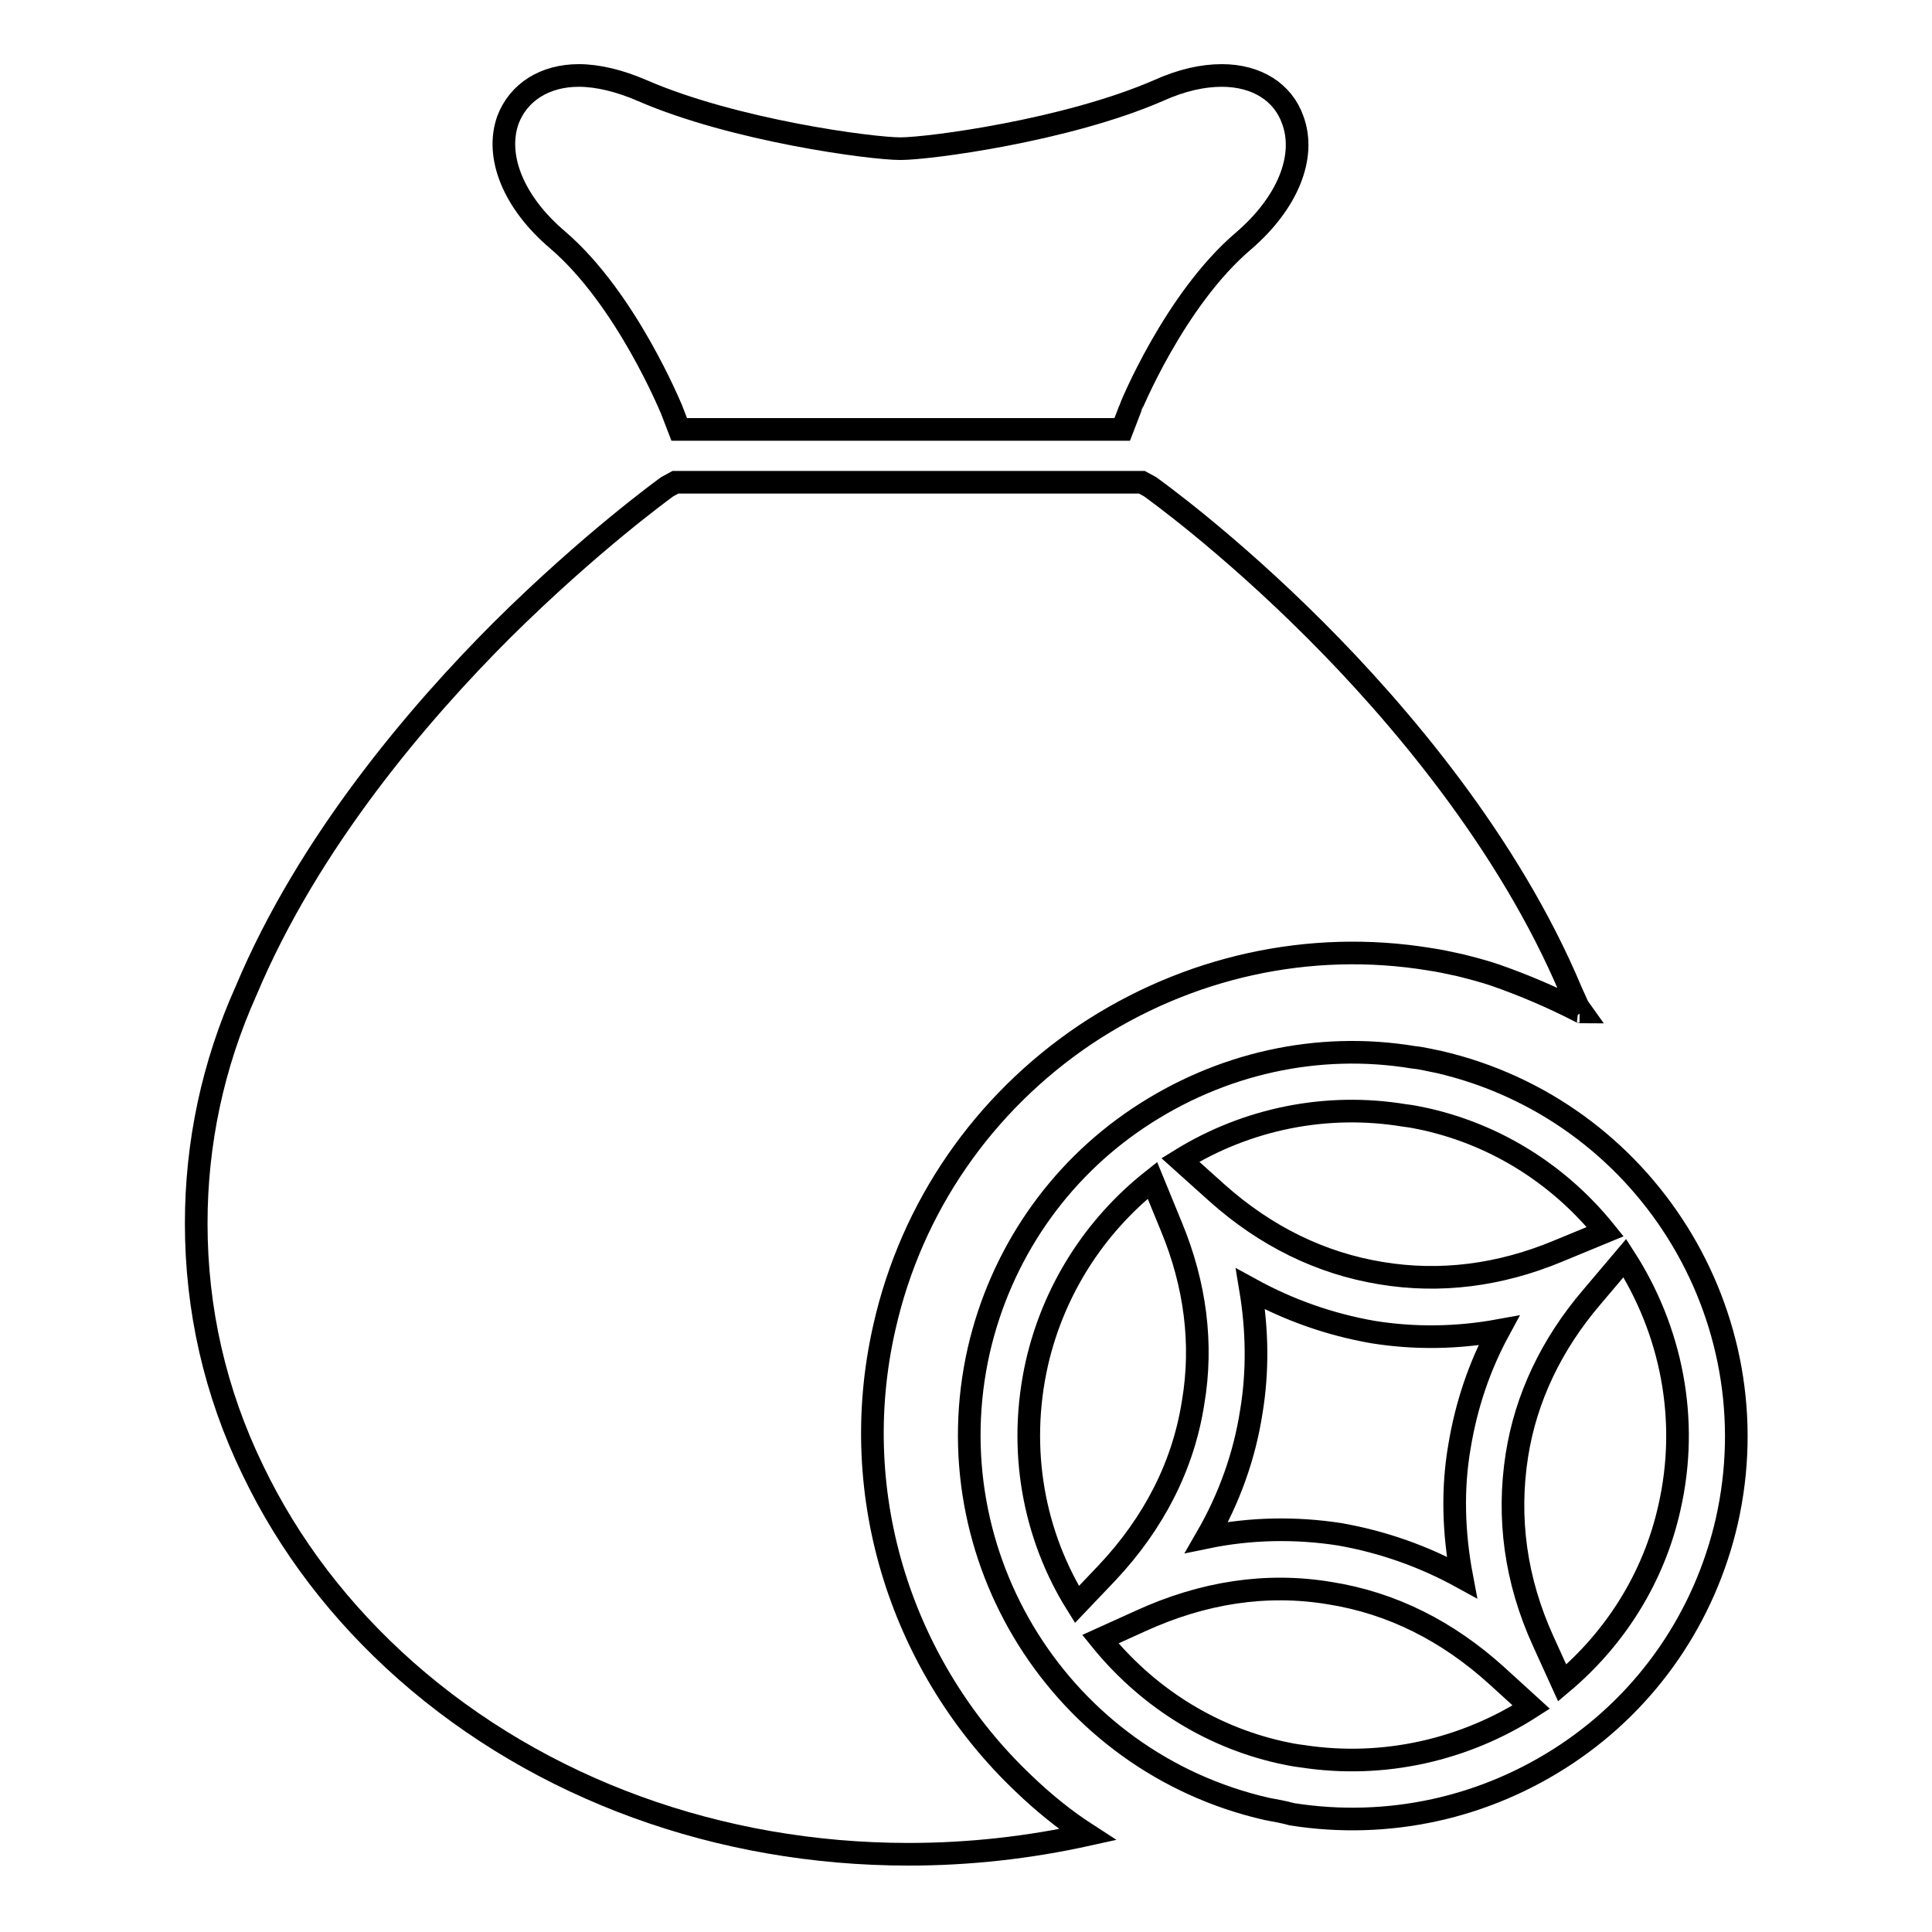
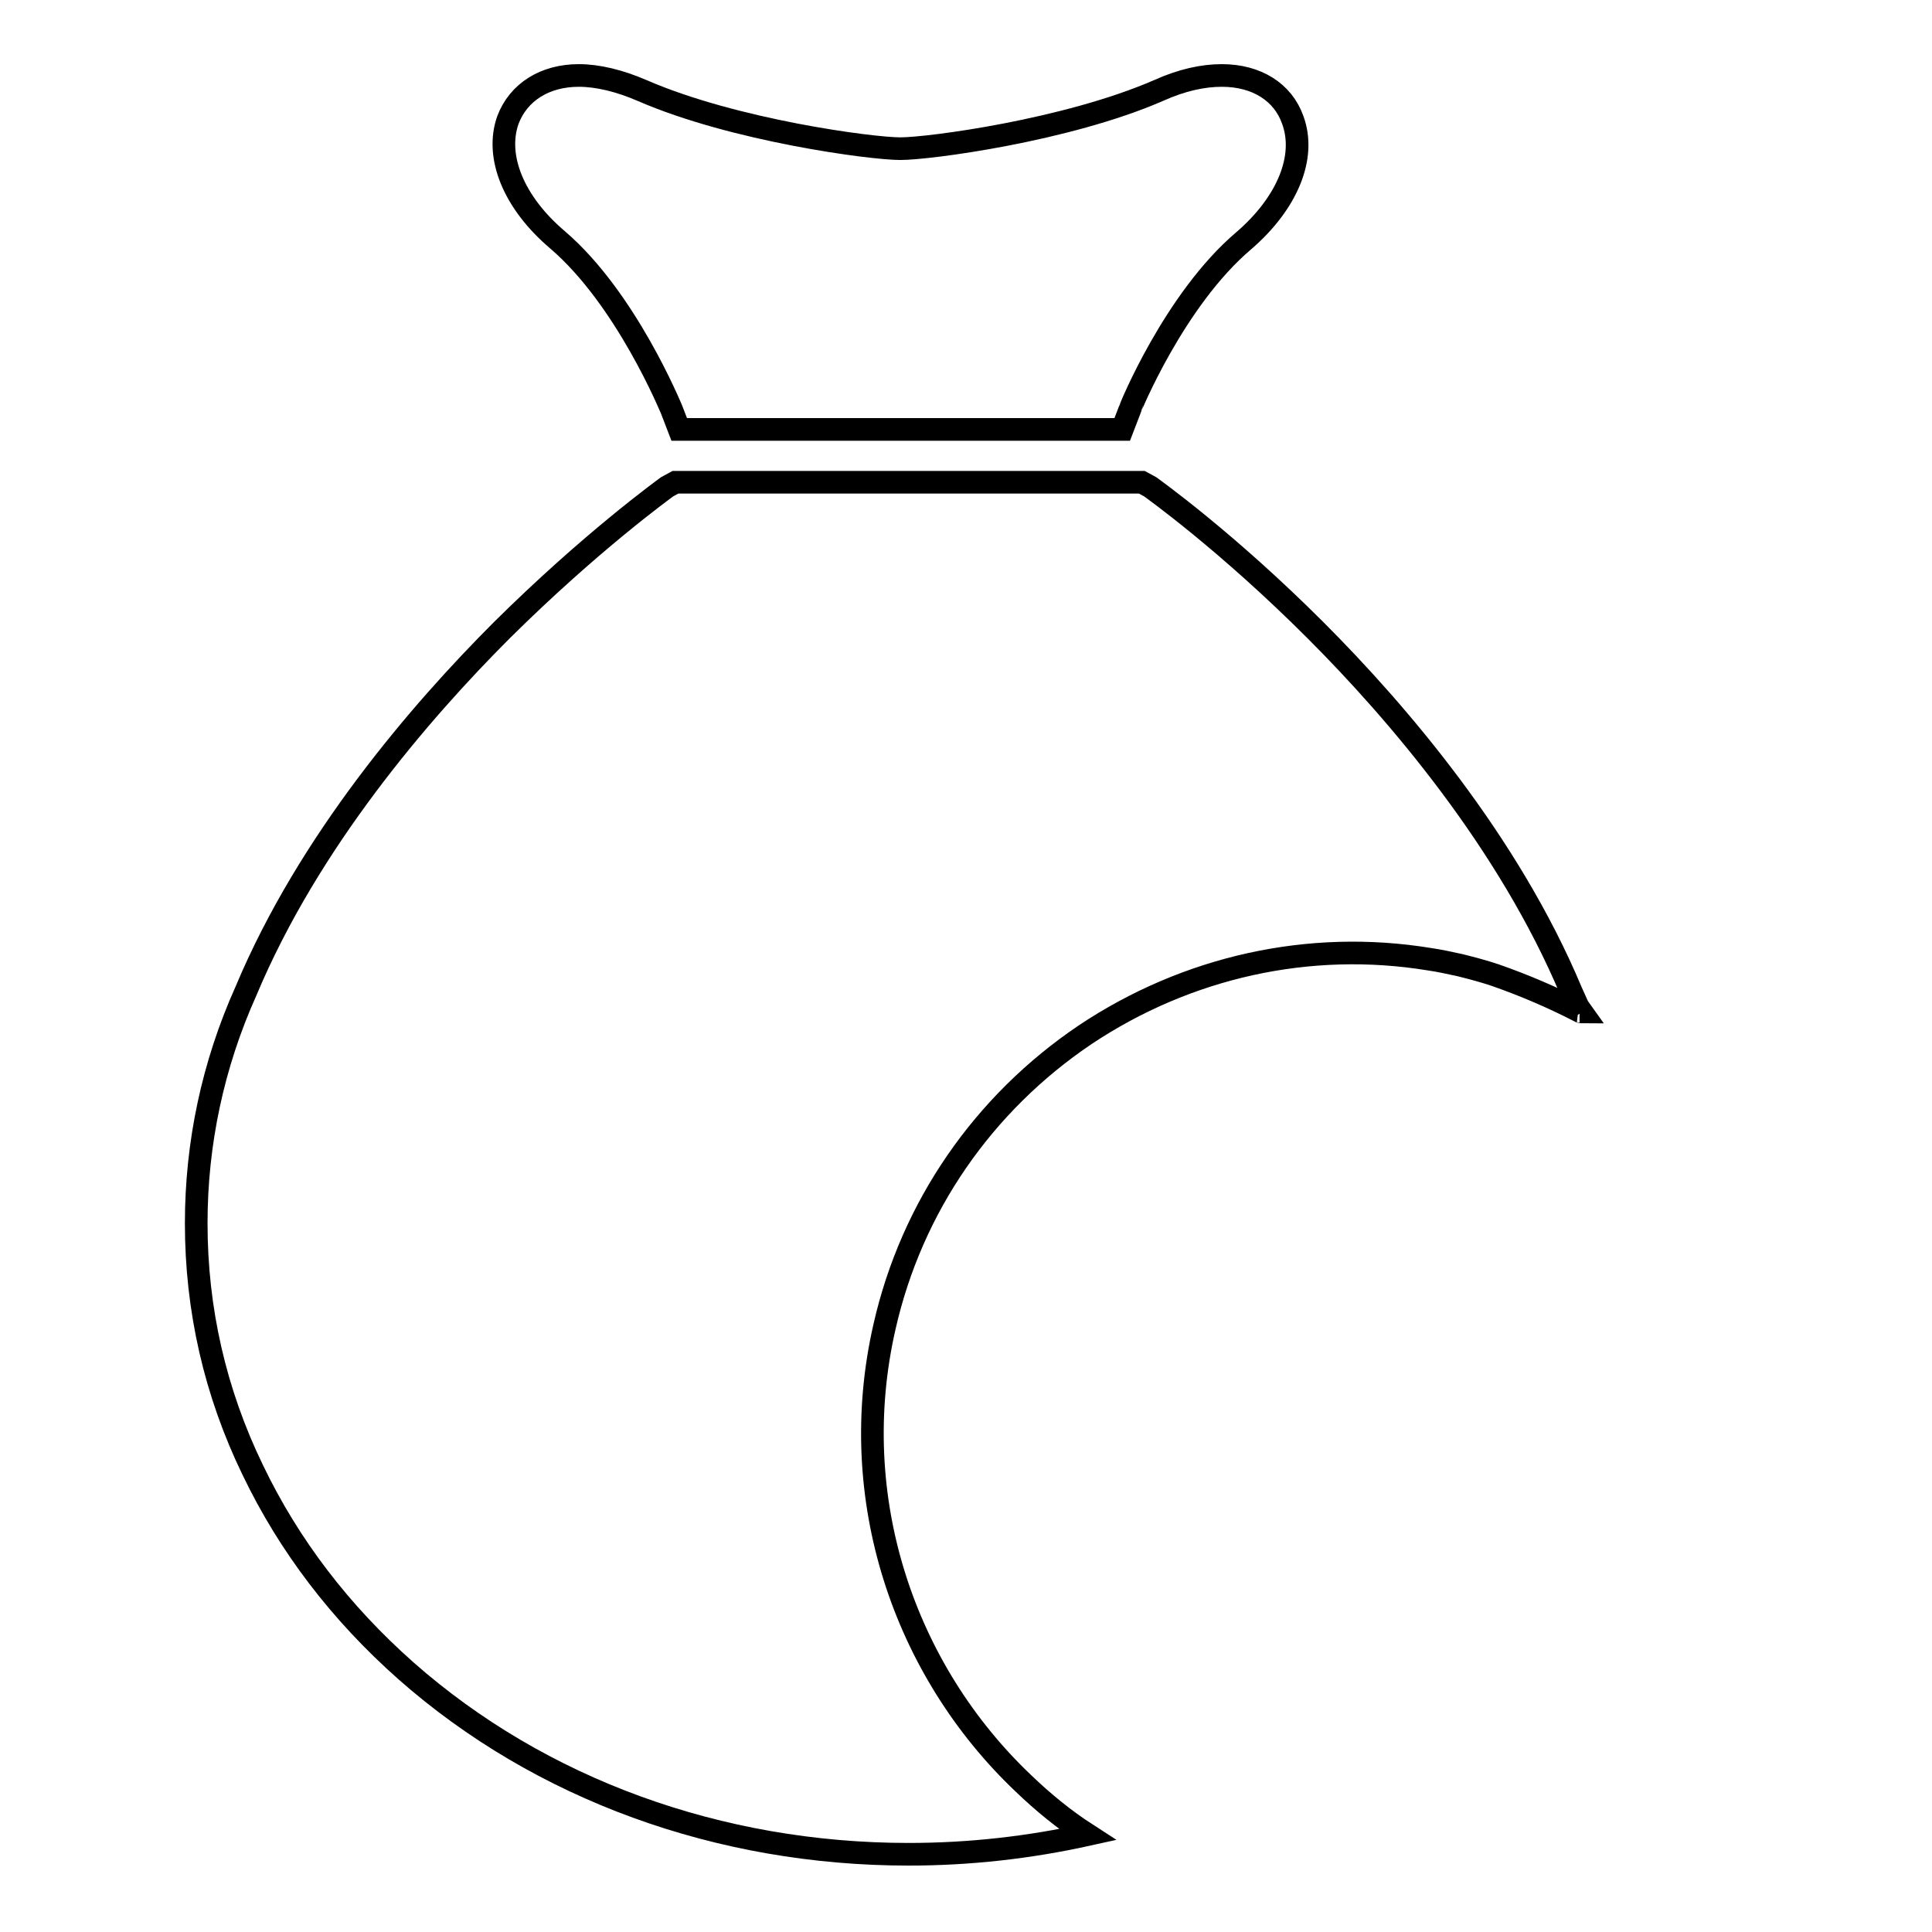
<svg xmlns="http://www.w3.org/2000/svg" version="1.1" x="0px" y="0px" viewBox="0 0 256 256" enable-background="new 0 0 256 256" xml:space="preserve">
  <g>
    <g>
      <path stroke-width="3" fill-opacity="0" stroke="#000000" d="M73.9,31.8C83,39.6,88.9,54.1,89,54.3l1,2.6h58.7l1-2.6c0-0.1,5.9-14.6,15.1-22.4c5.8-5,8.3-11.1,6.5-16c-1.3-3.7-4.8-5.9-9.4-5.9c-2.5,0-5.3,0.6-8.4,2c-12.2,5.3-30.4,7.7-34.2,7.7c-3.8,0-22-2.4-34.2-7.7c-3-1.3-5.9-2-8.4-2c-4.5,0-8,2.2-9.4,5.9C65.6,20.7,68,26.8,73.9,31.8z" />
      <path stroke-width="3" fill-opacity="0" stroke="#000000" d="M209.3,134c0.1,0,0.2,0.1,0.3,0.1l-0.5-0.7c-0.3-0.7-0.6-1.3-0.9-2c-8.3-19.8-23-37-33.9-47.9c-11.8-11.8-21.5-18.7-21.9-19l-1.1-0.6H89.5l-1.1,0.6c-0.4,0.3-10.1,7.3-21.9,19c-10.9,10.9-25.6,28-33.9,47.8c-4.4,9.8-6.6,20.2-6.6,30.8c0,11.4,2.5,22.4,7.5,32.7c4.8,10,11.6,18.9,20.3,26.6c17.8,15.7,41.5,24.3,66.6,24.3c8.1,0,16-0.9,23.7-2.6c-3.1-2-5.9-4.3-8.5-6.8l0,0c-15.8-15-23.6-37.8-18.4-60.5c3.6-15.9,13.1-29.6,26.6-38.7c13.5-9,29.7-12.6,45.6-10c1.4,0.2,2.7,0.5,4.1,0.8c1.6,0.4,3.1,0.8,4.6,1.3C202.1,130.6,205.8,132.2,209.3,134C209.4,134,209.4,134,209.3,134z" />
-       <path stroke-width="3" fill-opacity="0" stroke="#000000" d="M190.6,140.7c-1.1-0.2-2.2-0.5-3.3-0.6c-12.7-2.1-25.6,0.8-36.4,8c-10.8,7.2-18.3,18.2-21.2,30.8c-6.2,27.3,10.9,54.6,38.2,60.8c1.1,0.2,2.2,0.4,3.3,0.7l0,0c12.7,2,25.6-0.8,36.4-8c10.8-7.2,18.3-18.2,21.2-30.8C235,174.3,217.9,147,190.6,140.7z M186.1,147.8c0.9,0.1,1.9,0.3,2.8,0.5c9.8,2.2,18,7.7,23.8,14.9l-6.3,2.6c-7.7,3.2-15.6,4.2-23.4,2.9c-8-1.3-15.3-4.9-21.7-10.6l-4.9-4.4C165.3,148.2,175.8,146.1,186.1,147.8z M193.7,209c-5.1-2.8-10.5-4.7-16.2-5.7c-5.8-0.9-11.8-0.8-17.6,0.4c3-5.2,5-10.8,5.9-16.6c0.9-5.4,0.8-10.9-0.1-16.3c5.1,2.8,10.5,4.7,16.2,5.7c5.6,0.9,11.2,0.8,16.7-0.2c-2.6,4.8-4.3,9.9-5.2,15.3C192.4,197.3,192.6,203.2,193.7,209z M137.4,180.6c2.2-9.6,7.6-18.1,15.3-24.2l2.5,6.1c3.2,7.7,4.2,15.6,2.9,23.3c-1.3,8.4-5.2,16-11.4,22.6l-4,4.2C137,203.5,134.8,192.1,137.4,180.6z M172.5,232.7c-0.9-0.1-1.9-0.3-2.8-0.5c-9.8-2.2-18-7.7-23.9-15l5.3-2.4c8.3-3.8,16.7-5.1,25.1-3.7c8.2,1.3,15.6,5,22.2,11l4.5,4.1C194.2,231.8,183.4,234.4,172.5,232.7z M221.2,199.8c-2.1,9.4-7.3,17.4-14.2,23.2l-2.5-5.5c-3.7-8.1-4.8-16.4-3.5-24.7c1.2-7.6,4.6-14.7,9.9-20.9l4.4-5.2C221.4,176.2,223.9,188,221.2,199.8z" />
    </g>
  </g>
</svg>